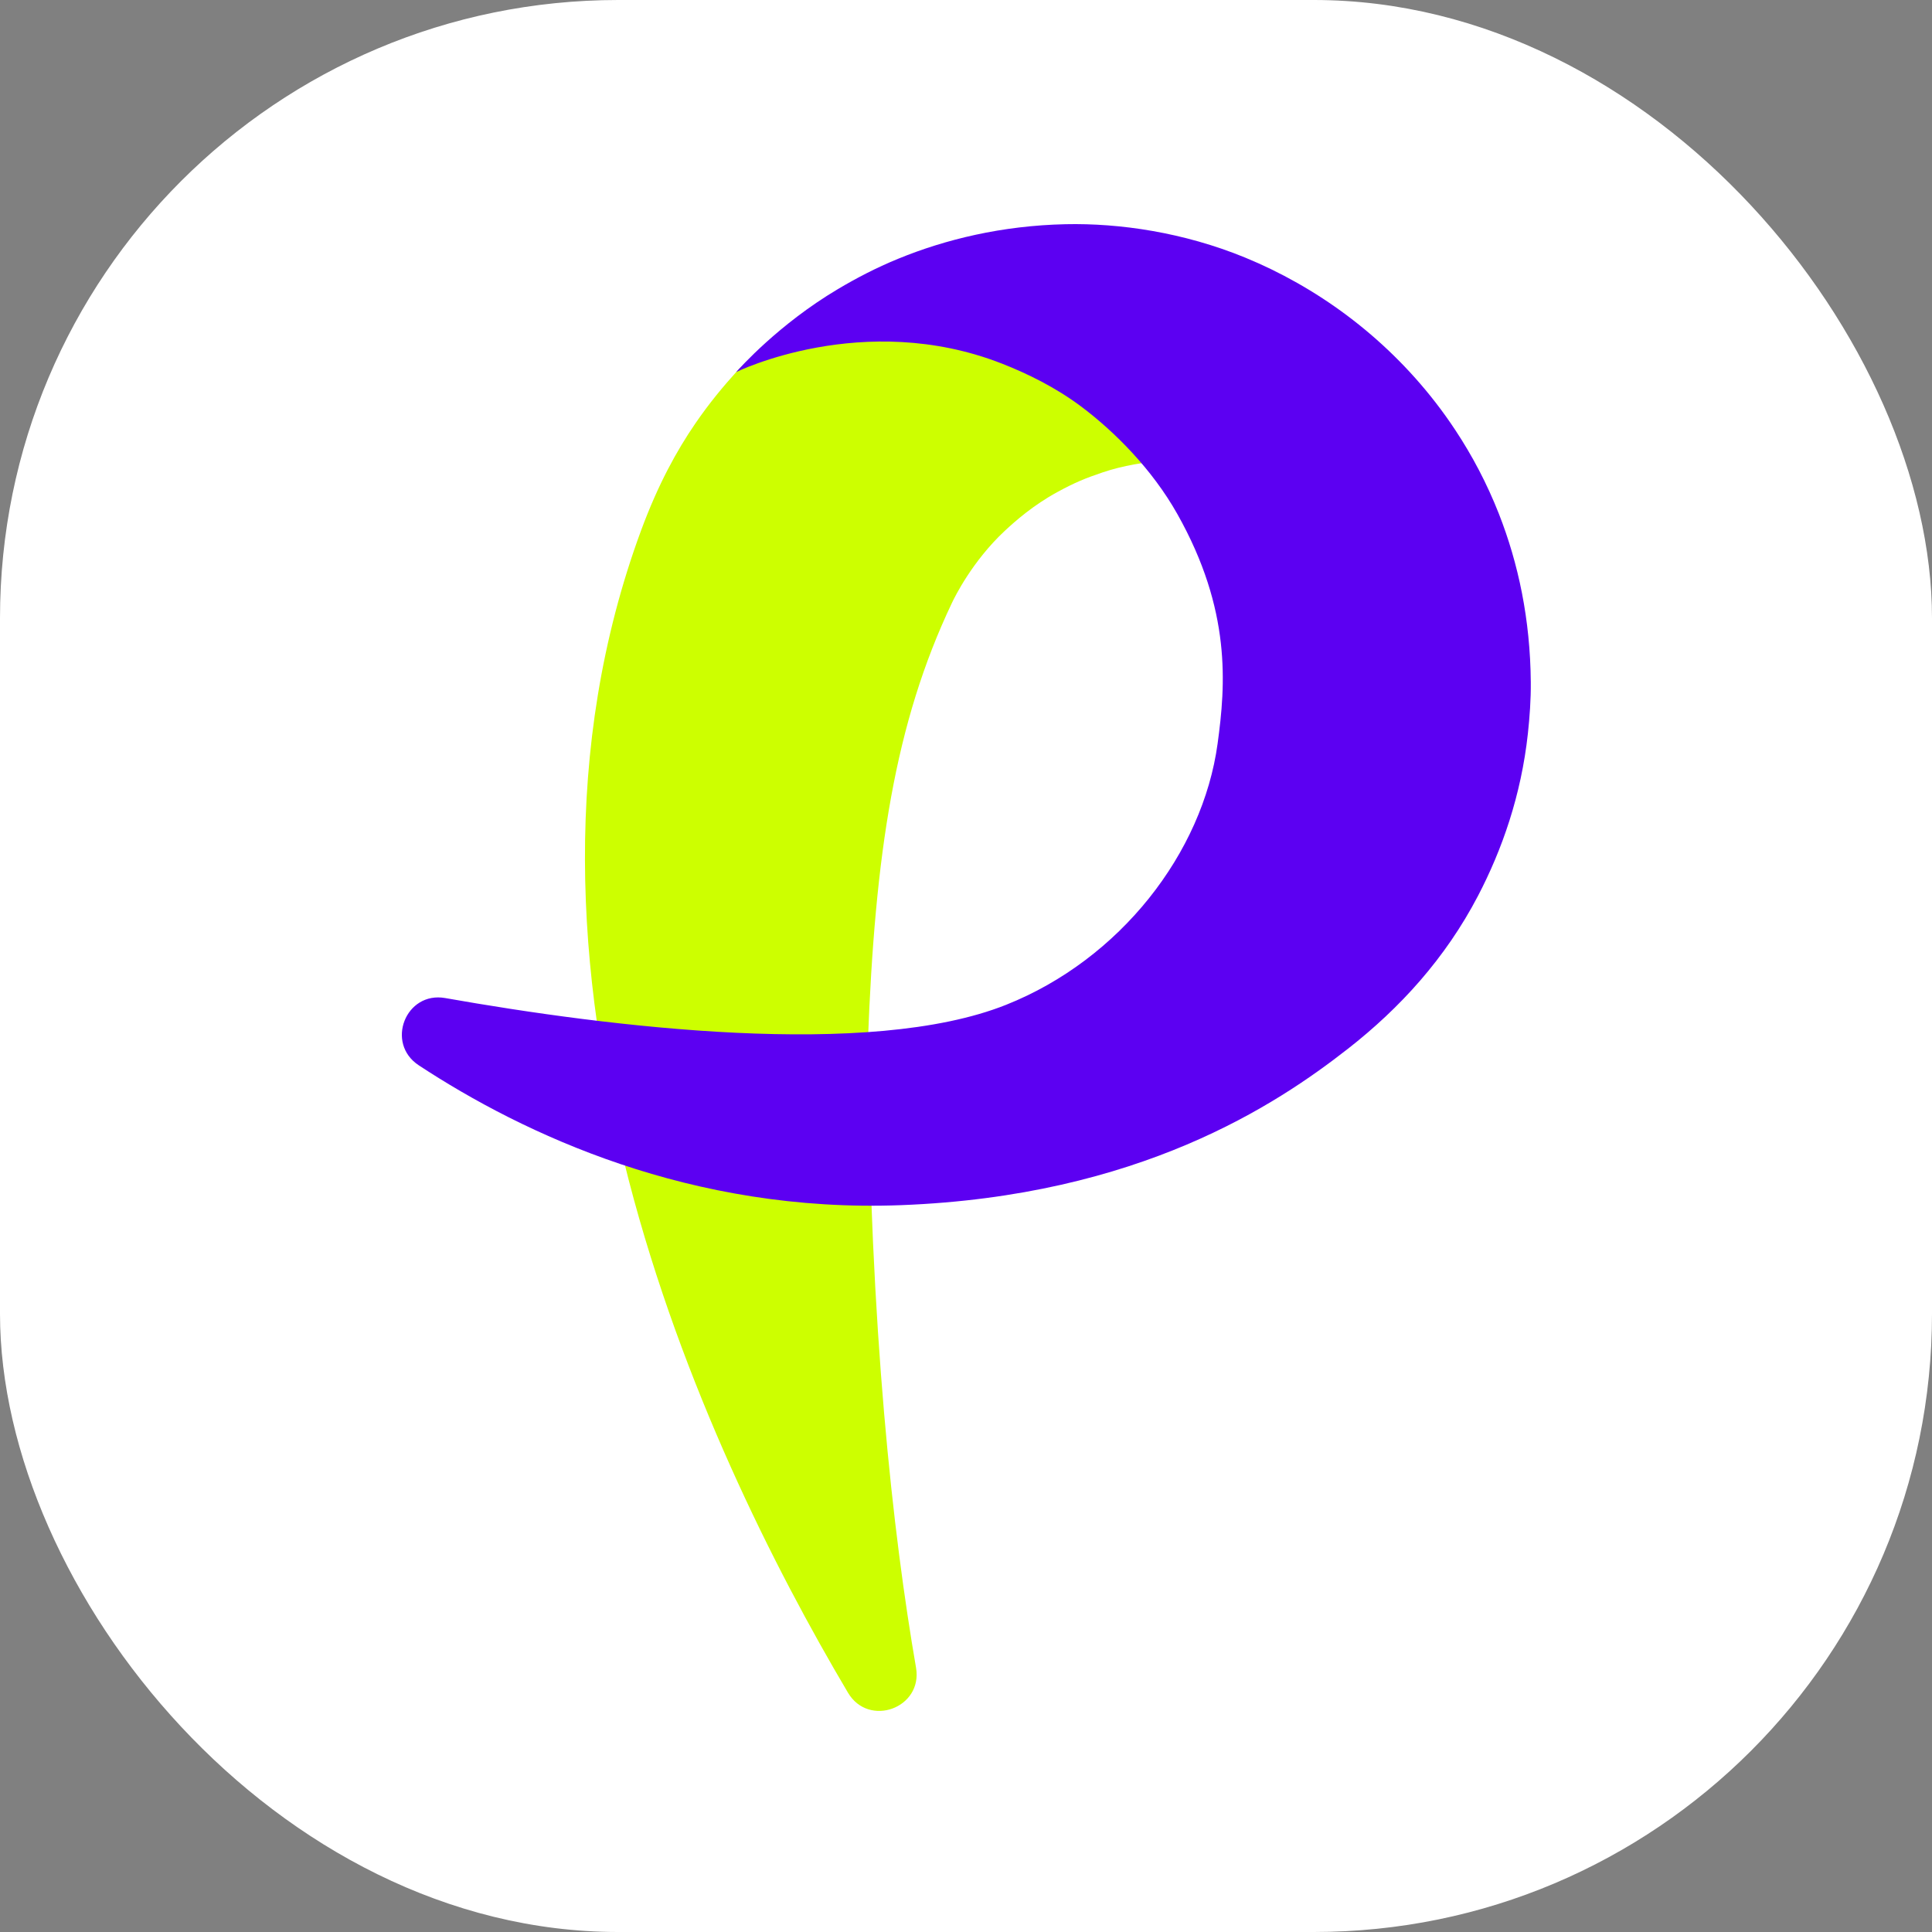
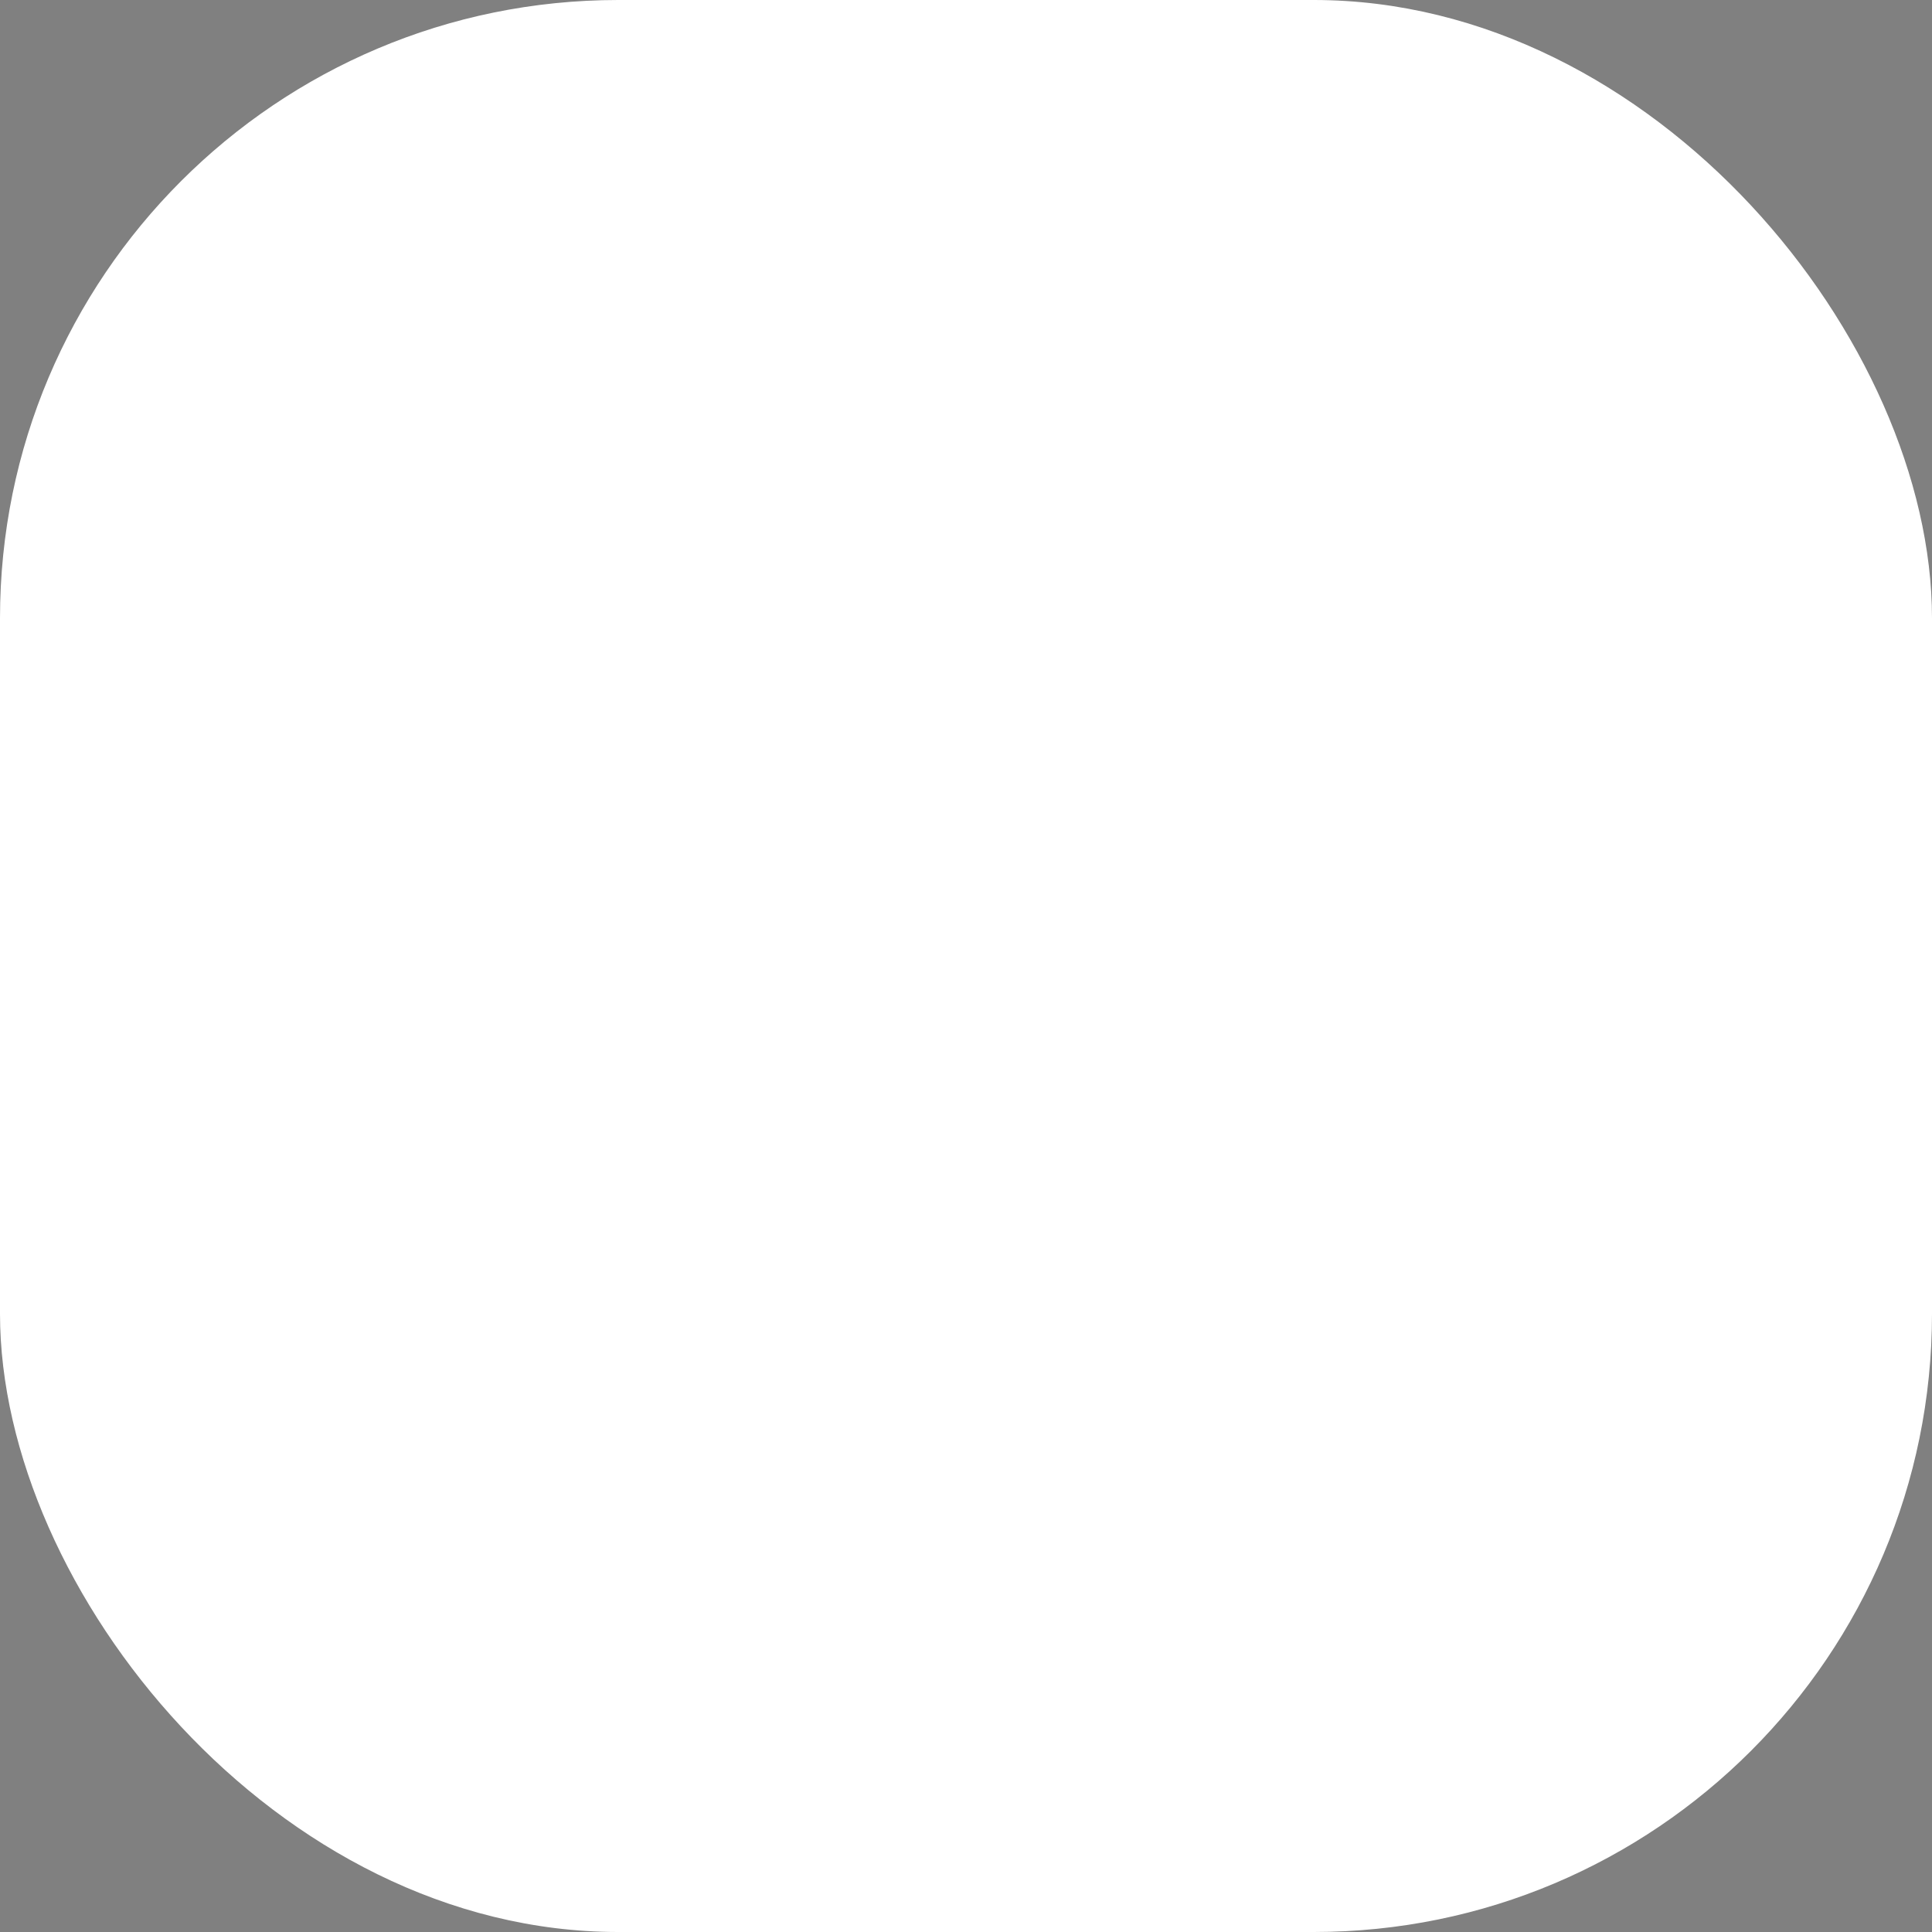
<svg xmlns="http://www.w3.org/2000/svg" width="250" height="250" viewBox="0 0 250 250" fill="none">
  <rect x="0" y="0" width="250" height="250" fill="#808080" stroke="none" />
  <rect width="250" height="250" rx="80" fill="white" />
-   <path d="M112.302 134.837C113.221 110.474 115.783 93.575 123.176 78.024C123.552 77.225 125.813 72.628 130.006 68.702C131.408 67.393 133.736 65.353 136.815 63.675C139.089 62.434 140.478 61.87 142.671 61.131C147.971 59.34 154.203 59.292 157.182 59.836C158.799 60.131 158.752 54.467 160.637 57.131C162.361 59.568 150.219 49.742 153.667 49.675C132.776 42.514 105.781 36.487 95.255 48.158C93.605 49.984 91.8 52.131 89.949 54.836C87.601 58.266 85.186 62.608 82.965 68.615C62.202 124.863 90.579 186.689 109.726 219.032C112.422 223.589 119.433 221.025 118.534 215.797C115.555 198.569 112.57 172.146 112.302 134.837Z" fill="url(#paint0_linear_2405_324)" />
-   <path d="M198.084 88.275C198.105 90.51 197.937 92.799 197.709 94.913C196.837 102.933 194.361 109.967 191.248 115.933C187.035 124 181.165 130.437 174.437 135.698C165.186 142.94 147.401 154.772 116.588 155.947C89.439 156.987 67.763 146.772 54.192 137.853C49.838 134.994 52.488 128.242 57.613 129.148C78.866 132.906 112.483 137.081 130.193 130.02C144.932 124.148 155.626 110.396 157.558 96.222C158.598 88.618 159.362 78.973 152.345 66.51C149.098 60.745 144.248 55.852 139.847 52.563C136.553 50.107 132.957 48.349 129.657 47.053C111.725 40.033 95.255 48.147 95.255 48.147C95.758 47.604 100.756 41.966 108.424 37.409C110.752 36.026 113.335 34.664 116.226 33.483C122.311 30.986 129.63 29.194 137.875 29.013C144.879 28.859 153.164 30.067 161.113 33.328C170.244 37.08 178.992 43.349 185.761 52.08C186.646 53.221 187.505 54.423 188.317 55.651C190.504 58.953 192.409 62.557 193.959 66.496C196.468 72.892 198.017 80.121 198.084 88.275Z" fill="url(#paint1_linear_2405_324)" />
  <defs>
    <linearGradient id="paint0_linear_2405_324" x1="108.552" y1="200.092" x2="120.662" y2="52.012" gradientUnits="userSpaceOnUse">
      <stop offset="1" stop-color="#CDFF00" />
    </linearGradient>
    <linearGradient id="paint1_linear_2405_324" x1="180.364" y1="23.998" x2="105.387" y2="141.556" gradientUnits="userSpaceOnUse">
      <stop offset="0.201" stop-color="#5C00F2" />
    </linearGradient>
  </defs>
</svg>